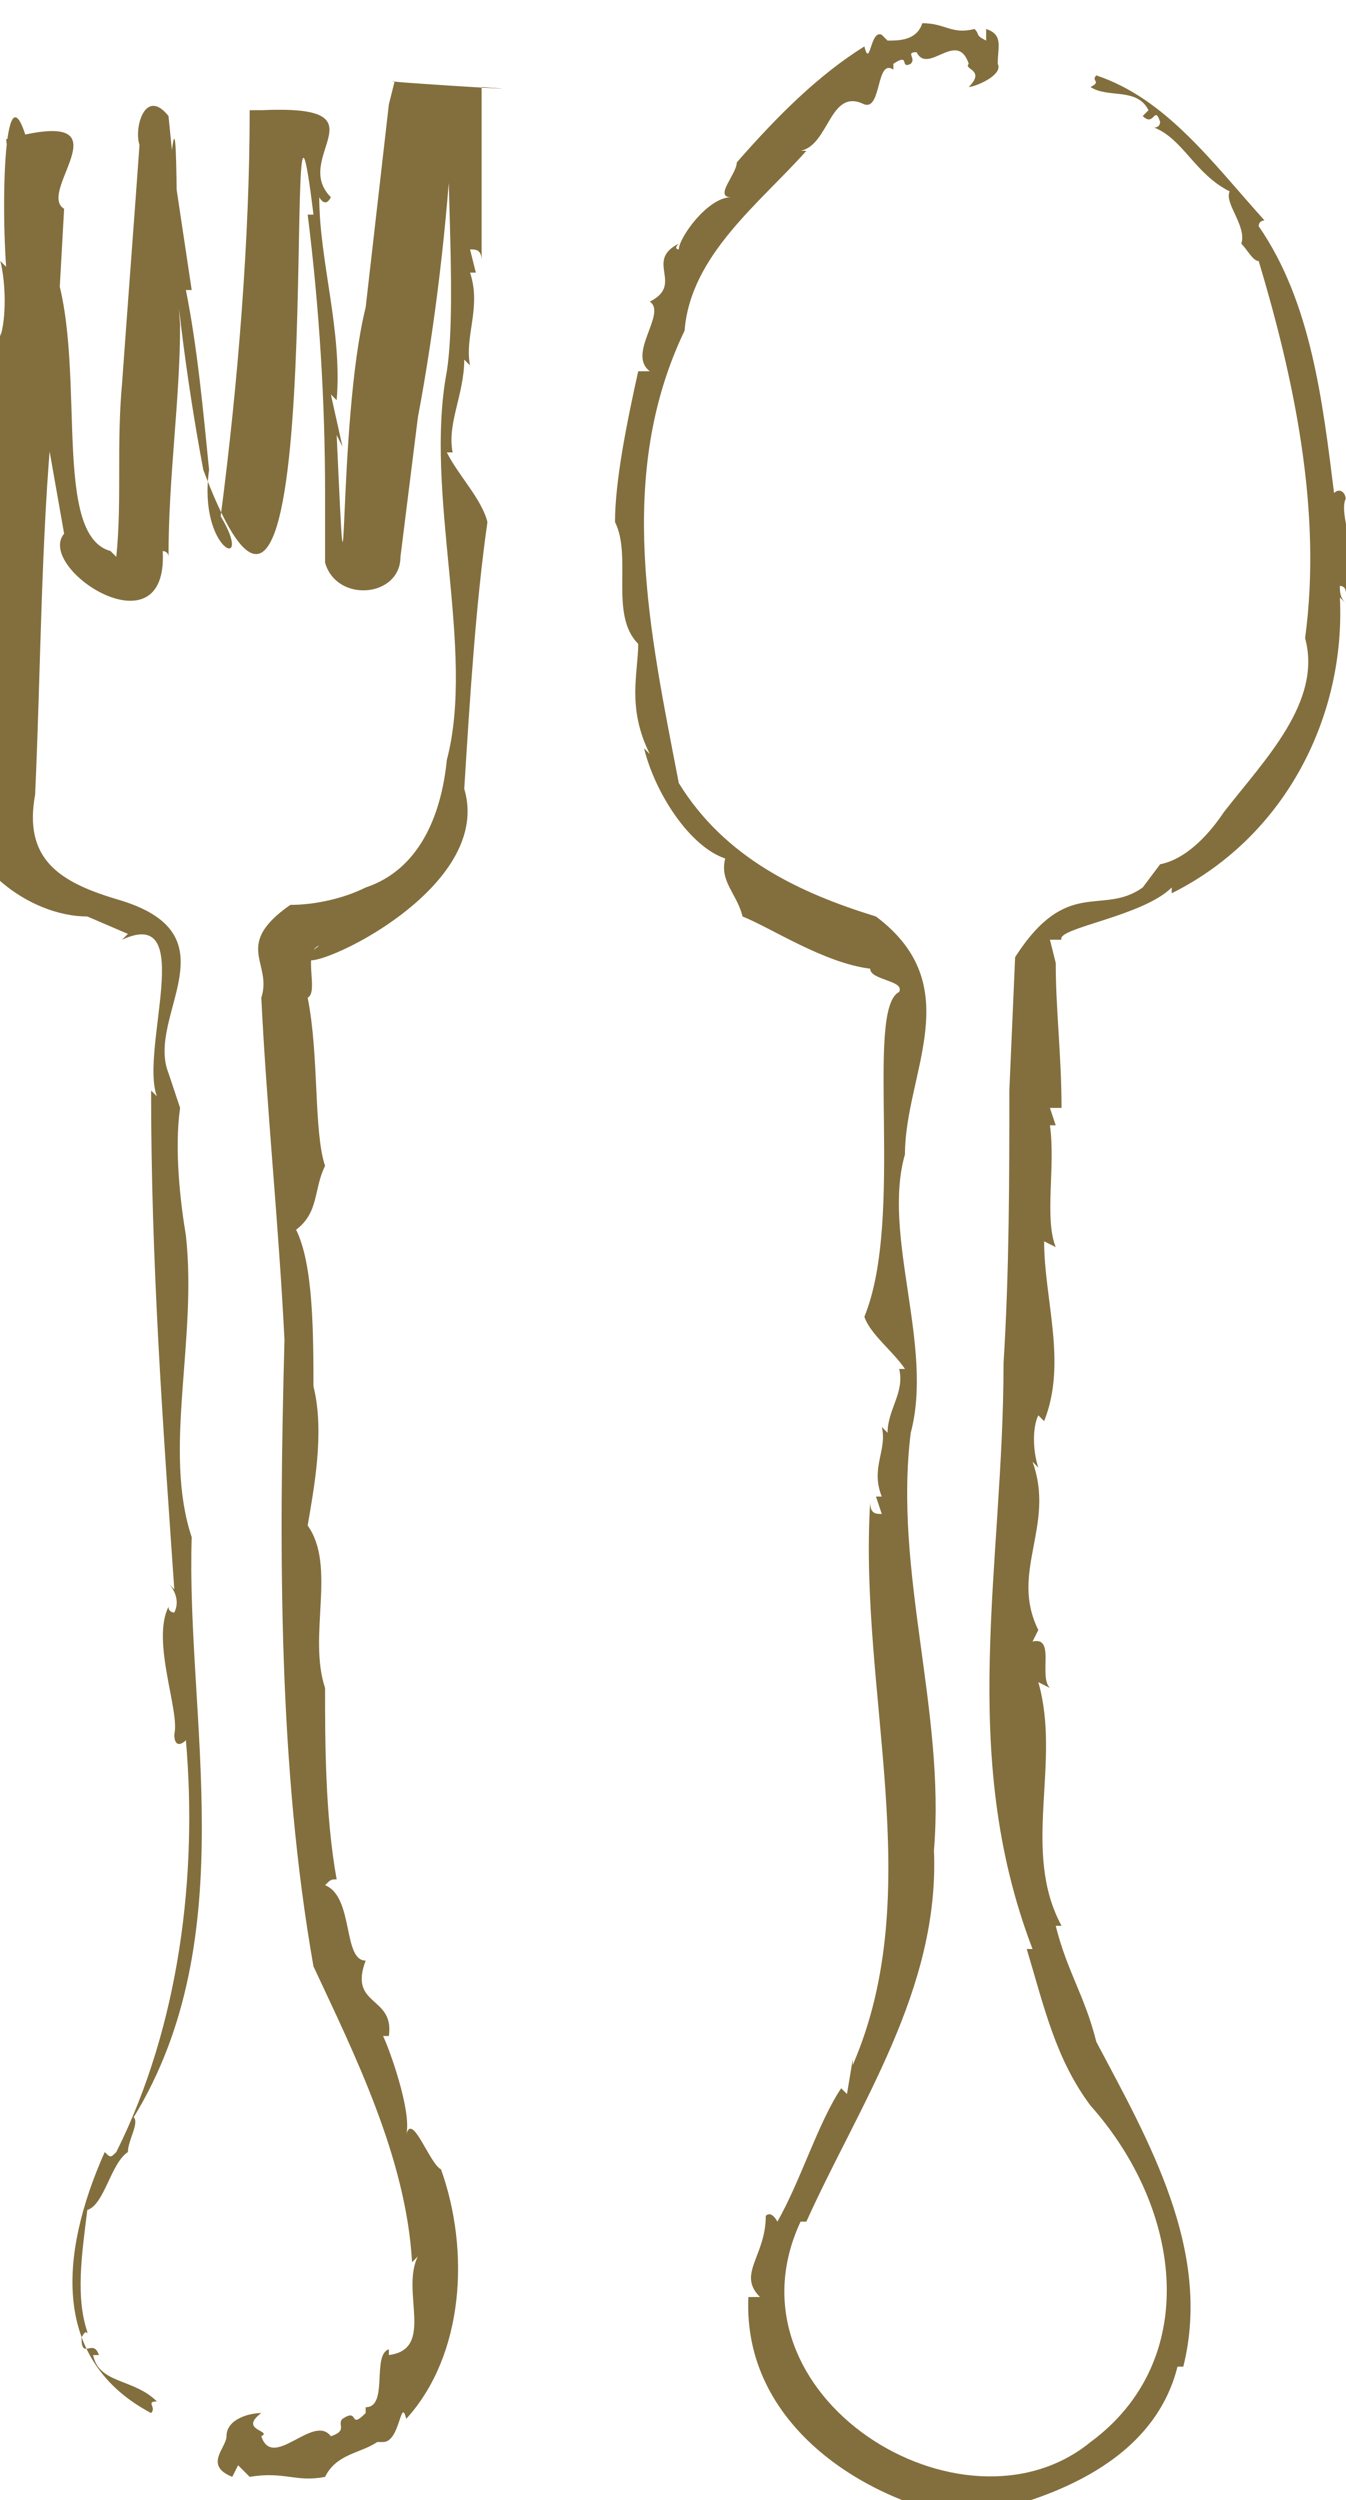
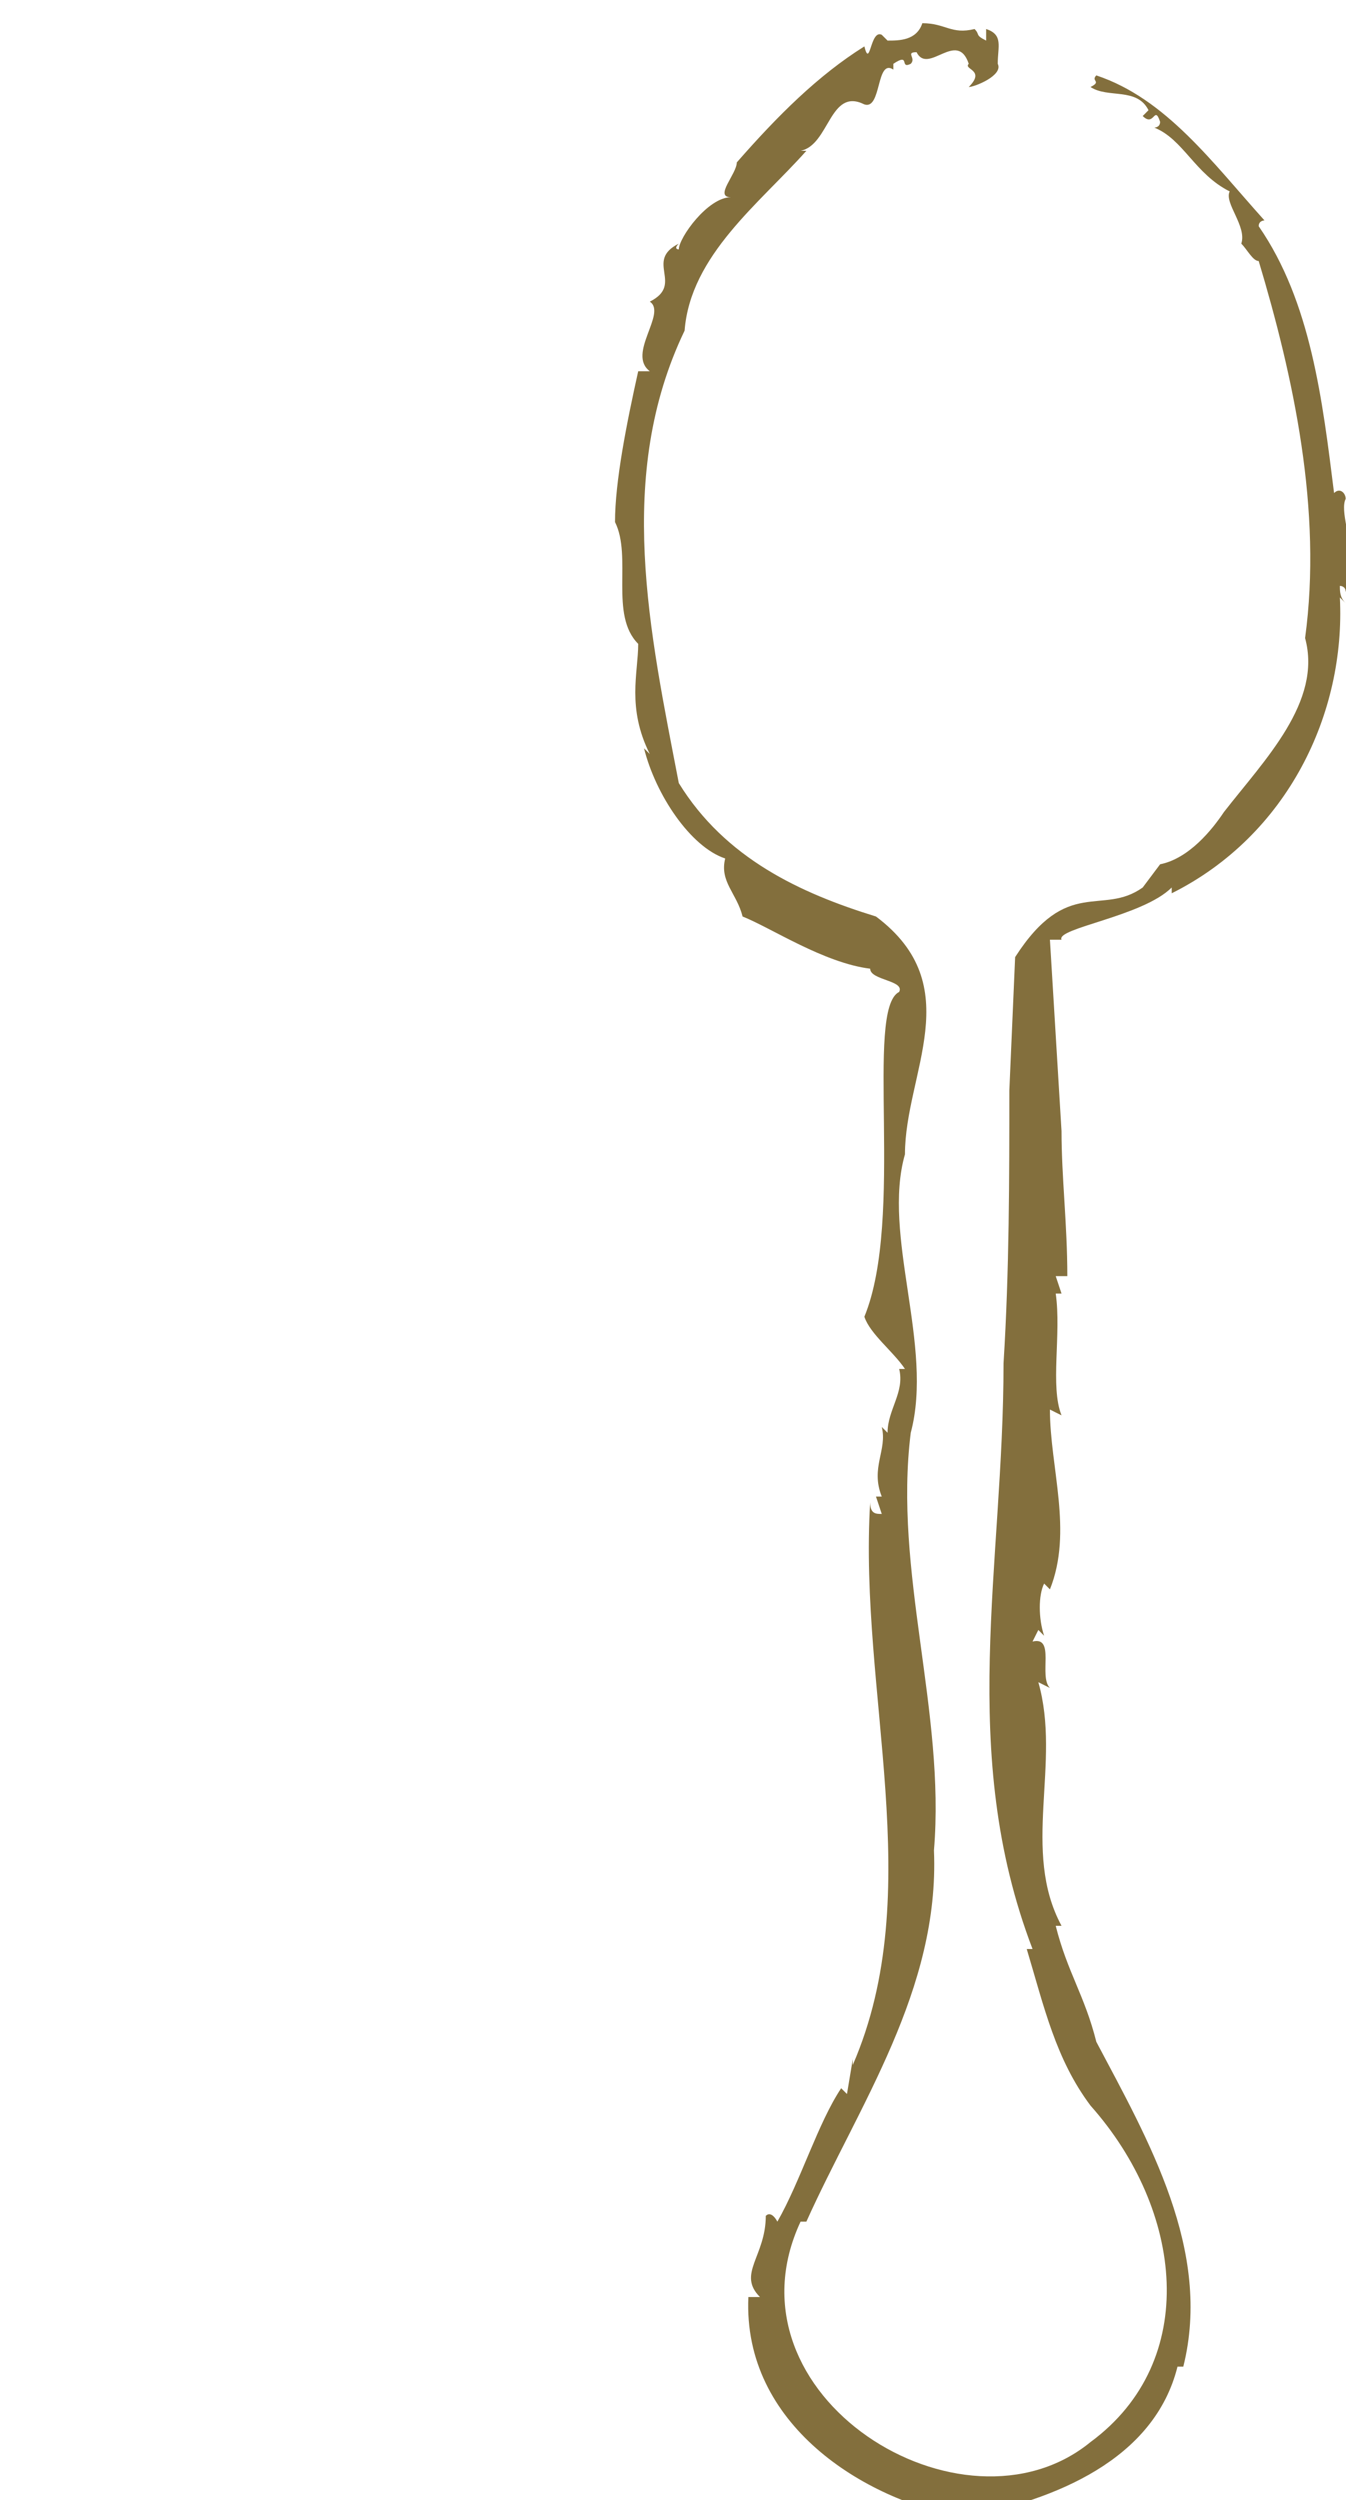
<svg xmlns="http://www.w3.org/2000/svg" xml:space="preserve" width="8.788mm" height="16.318mm" style="shape-rendering:geometricPrecision; text-rendering:geometricPrecision; image-rendering:optimizeQuality; fill-rule:evenodd; clip-rule:evenodd" viewBox="0 0 232 431">
  <defs>
    <style type="text/css">
   
    .fil0 {fill:#836F3D;fill-rule:nonzero}
   
  </style>
  </defs>
  <g id="Livello_x0020_1">
-     <path class="fil0" d="M22 161l-1 1c13,-6 3,19 6,27l-1 -1c0,30 2,57 4,86l-1 -1c1,1 2,3 1,5 0,0 -1,0 -1,-1 -3,6 2,18 1,22 0,2 1,2 2,1 2,23 -1,49 -12,71 -1,1 -1,1 -2,0 -8,18 -9,36 8,45 1,-1 -1,-2 1,-2 -4,-4 -10,-3 -11,-8l1 0c-1,-3 -3,1 -3,-3 1,-2 1,0 1,-1 -2,-6 -1,-13 0,-21 3,-1 4,-8 7,-10 0,-2 2,-5 1,-6 19,-31 9,-69 10,-100 -5,-15 1,-34 -1,-52l0 0c-1,-6 -2,-15 -1,-22l-2 -6c-4,-10 12,-24 -9,-30 -10,-3 -16,-7 -14,-18 1,-22 1,-44 3,-65l2 -36c-5,-3 12,-18 -10,-12l2 17c1,11 3,23 5,34l3 17c-5,6 18,21 17,3 0,0 1,0 1,1 0,-14 2,-27 2,-40l0 0c-1,-12 0,-48 -2,-24 1,17 3,33 6,49 23,61 13,-93 19,-44l-1 0c2,16 3,32 3,48l0 12c2,7 13,6 13,-1l3 -24c3,-16 5,-33 6,-50 -2,-1 1,29 -1,42 -4,21 5,48 0,67 -1,10 -5,19 -14,22 -4,2 -9,3 -13,3 -10,7 -3,10 -5,16 1,20 3,39 4,59 -1,37 -1,74 5,108 7,15 16,33 17,51l1 -1c-3,6 3,16 -5,17l0 -1c-3,1 0,10 -4,10l0 1c-3,3 -1,-1 -4,1 -1,1 1,2 -2,3 -3,-4 -10,6 -12,0 2,-1 -4,-1 0,-4 -2,0 -6,1 -6,4 0,2 -4,5 1,7l1 -2c2,2 1,1 2,2 6,-1 8,1 13,0l0 0c2,-4 6,-4 9,-6l1 0c3,0 3,-8 4,-4 10,-11 11,-29 6,-43 -2,-1 -5,-10 -6,-6 1,-4 -3,-15 -4,-17 0,0 1,0 1,0 1,-7 -7,-5 -4,-13 -4,0 -2,-11 -7,-13 1,-1 1,-1 2,-1 -2,-11 -2,-24 -2,-33 -3,-9 2,-21 -3,-28 1,-6 3,-16 1,-24l0 1c0,-10 0,-22 -3,-28 4,-3 3,-7 5,-11 -2,-6 -1,-19 -3,-29 2,-1 -1,-8 2,-9 -12,9 31,-7 25,-27 1,-16 2,-32 4,-46l0 0c-1,-4 -5,-8 -7,-12 0,0 1,0 1,0 -1,-5 2,-10 2,-16 0,0 0,0 1,1 -1,-5 2,-10 0,-16l1 0 -1 -4c1,0 2,0 2,2l0 -17 0 -9 0 -2 0 -1 0 -1 0 0 0 0c14,1 -19,-1 -15,-1l0 0 0 0 -1 4 -4 35c-5,20 -3,66 -5,22l1 2 -2 -9 1 1c1,-12 -3,-24 -3,-35 0,0 1,2 2,0 -7,-7 10,-16 -12,-15 0,0 -1,0 -2,0 0,22 -2,47 -5,70 6,10 -4,6 -2,-8 -1,-10 -2,-21 -4,-31l1 0 -3 -20 -1 -10c-4,-5 -6,2 -5,5 -1,14 -2,27 -3,41 -1,11 0,20 -1,30l-1 -1c-11,-3 -3,-36 -11,-52l2 1c-3,-3 -1,-12 -5,-10l1 -4c-5,-24 -6,2 -5,16l-1 -1c1,4 1,10 0,13 0,-1 0,0 -1,-1 -4,14 0,29 -1,44l-2 -2c2,7 0,20 0,29l-1 -1 1 5 -2 0c-1,2 -1,3 -1,5l0 1c0,11 12,20 22,20z" />
-     <path class="fil0" d="M181 162l2 0c-1,-2 14,-4 19,-9l0 1c20,-10 30,-31 29,-51l1 1c-1,-1 -1,-2 -1,-3 0,0 1,0 1,1 1,-1 1,-2 1,-4l0 -1c0,-4 -2,-9 -1,-11 0,-1 -1,-2 -2,-1 -2,-16 -4,-33 -13,-46 0,-1 1,-1 1,-1 -9,-10 -17,-21 -29,-25 -1,1 1,1 -1,2 3,2 8,0 10,4l-1 1c2,2 2,-2 3,1 0,1 -1,1 -1,1 5,2 7,8 13,11 -1,2 3,6 2,9 1,1 2,3 3,3 6,20 11,43 8,65 3,11 -7,21 -14,30l0 0c-2,3 -6,8 -11,9l-3 4c-7,5 -13,-2 -22,12l-1 23c0,15 0,31 -1,47 0,35 -8,67 5,101 0,0 -1,0 -1,0 3,10 5,19 11,27l0 0c16,18 19,44 0,58 -22,18 -64,-8 -50,-38l1 0c9,-20 23,-40 22,-64 2,-24 -7,-48 -4,-72 4,-15 -5,-34 -1,-48 0,-14 11,-29 -5,-41 -13,-4 -26,-10 -34,-23 -5,-26 -11,-53 1,-78 1,-13 13,-22 21,-31l-1 0c5,-1 5,-11 11,-8l0 0c3,1 2,-8 5,-6l0 -1c3,-2 1,1 3,0 1,-1 -1,-2 1,-2 2,4 7,-4 9,2 -1,1 3,1 0,4 1,0 6,-2 5,-4 0,-3 1,-5 -2,-6l0 2c-2,-1 -1,-1 -2,-2 -4,1 -5,-1 -9,-1l0 0 0 0c-1,3 -4,3 -6,3l-1 -1c-2,-1 -2,6 -3,2 -8,5 -15,12 -22,20 0,2 -4,6 -1,6 -4,0 -9,7 -9,9 0,0 -1,0 0,-1 -6,3 1,7 -5,10 3,2 -4,9 0,12 -1,0 -2,0 -2,0 -2,9 -4,19 -4,26 3,6 -1,16 4,21 0,5 -2,11 2,19l-1 -1c2,8 8,17 14,19 -1,4 2,6 3,10 5,2 14,8 22,9 0,2 6,2 5,4 -6,3 1,39 -6,56l0 0c1,3 5,6 7,9 0,0 -1,0 -1,0 1,4 -2,7 -2,11 0,0 0,0 -1,-1 1,4 -2,7 0,12l-1 0 1 3c-1,0 -2,0 -2,-2 -2,33 10,67 -3,97l0 -1 -1 6 -1 -1c-4,6 -7,16 -11,23 0,0 -1,-2 -2,-1 0,7 -5,10 -1,14 0,0 -1,0 -2,0 -1,22 20,35 37,38 16,-3 33,-10 37,-26l1 0c5,-20 -6,-39 -15,-56 -2,-8 -5,-12 -7,-20l1 0c-7,-13 0,-28 -4,-42l2 1c-2,-2 1,-9 -3,-8l1 -2c-5,-10 3,-18 -1,-29l1 1c-1,-3 -1,-7 0,-9 0,0 0,0 1,1 4,-10 0,-21 0,-31l2 1c-2,-5 0,-14 -1,-21l1 0 -1 -3 2 0c0,-9 -1,-17 -1,-25z" />
+     <path class="fil0" d="M181 162l2 0c-1,-2 14,-4 19,-9l0 1c20,-10 30,-31 29,-51l1 1c-1,-1 -1,-2 -1,-3 0,0 1,0 1,1 1,-1 1,-2 1,-4l0 -1c0,-4 -2,-9 -1,-11 0,-1 -1,-2 -2,-1 -2,-16 -4,-33 -13,-46 0,-1 1,-1 1,-1 -9,-10 -17,-21 -29,-25 -1,1 1,1 -1,2 3,2 8,0 10,4l-1 1c2,2 2,-2 3,1 0,1 -1,1 -1,1 5,2 7,8 13,11 -1,2 3,6 2,9 1,1 2,3 3,3 6,20 11,43 8,65 3,11 -7,21 -14,30l0 0c-2,3 -6,8 -11,9l-3 4c-7,5 -13,-2 -22,12l-1 23c0,15 0,31 -1,47 0,35 -8,67 5,101 0,0 -1,0 -1,0 3,10 5,19 11,27l0 0c16,18 19,44 0,58 -22,18 -64,-8 -50,-38l1 0c9,-20 23,-40 22,-64 2,-24 -7,-48 -4,-72 4,-15 -5,-34 -1,-48 0,-14 11,-29 -5,-41 -13,-4 -26,-10 -34,-23 -5,-26 -11,-53 1,-78 1,-13 13,-22 21,-31l-1 0c5,-1 5,-11 11,-8l0 0c3,1 2,-8 5,-6l0 -1c3,-2 1,1 3,0 1,-1 -1,-2 1,-2 2,4 7,-4 9,2 -1,1 3,1 0,4 1,0 6,-2 5,-4 0,-3 1,-5 -2,-6l0 2c-2,-1 -1,-1 -2,-2 -4,1 -5,-1 -9,-1l0 0 0 0c-1,3 -4,3 -6,3l-1 -1c-2,-1 -2,6 -3,2 -8,5 -15,12 -22,20 0,2 -4,6 -1,6 -4,0 -9,7 -9,9 0,0 -1,0 0,-1 -6,3 1,7 -5,10 3,2 -4,9 0,12 -1,0 -2,0 -2,0 -2,9 -4,19 -4,26 3,6 -1,16 4,21 0,5 -2,11 2,19l-1 -1c2,8 8,17 14,19 -1,4 2,6 3,10 5,2 14,8 22,9 0,2 6,2 5,4 -6,3 1,39 -6,56l0 0c1,3 5,6 7,9 0,0 -1,0 -1,0 1,4 -2,7 -2,11 0,0 0,0 -1,-1 1,4 -2,7 0,12l-1 0 1 3c-1,0 -2,0 -2,-2 -2,33 10,67 -3,97l0 -1 -1 6 -1 -1c-4,6 -7,16 -11,23 0,0 -1,-2 -2,-1 0,7 -5,10 -1,14 0,0 -1,0 -2,0 -1,22 20,35 37,38 16,-3 33,-10 37,-26l1 0c5,-20 -6,-39 -15,-56 -2,-8 -5,-12 -7,-20l1 0c-7,-13 0,-28 -4,-42l2 1c-2,-2 1,-9 -3,-8l1 -2l1 1c-1,-3 -1,-7 0,-9 0,0 0,0 1,1 4,-10 0,-21 0,-31l2 1c-2,-5 0,-14 -1,-21l1 0 -1 -3 2 0c0,-9 -1,-17 -1,-25z" />
  </g>
</svg>